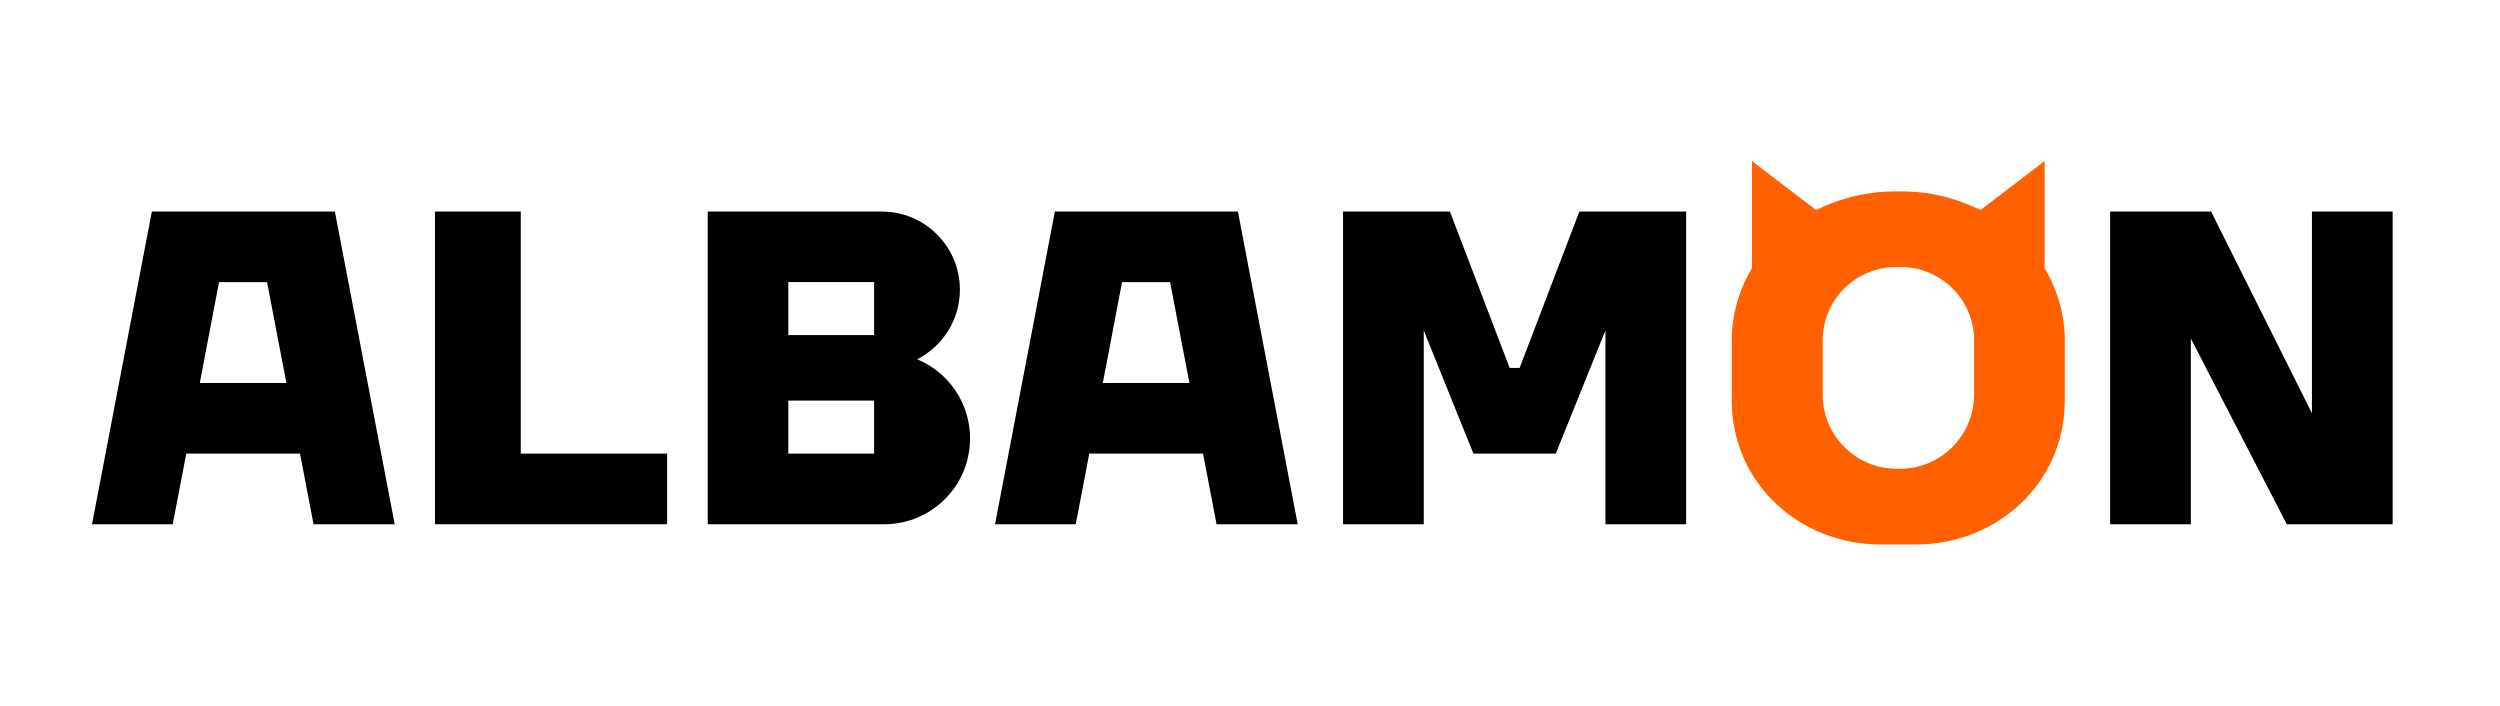
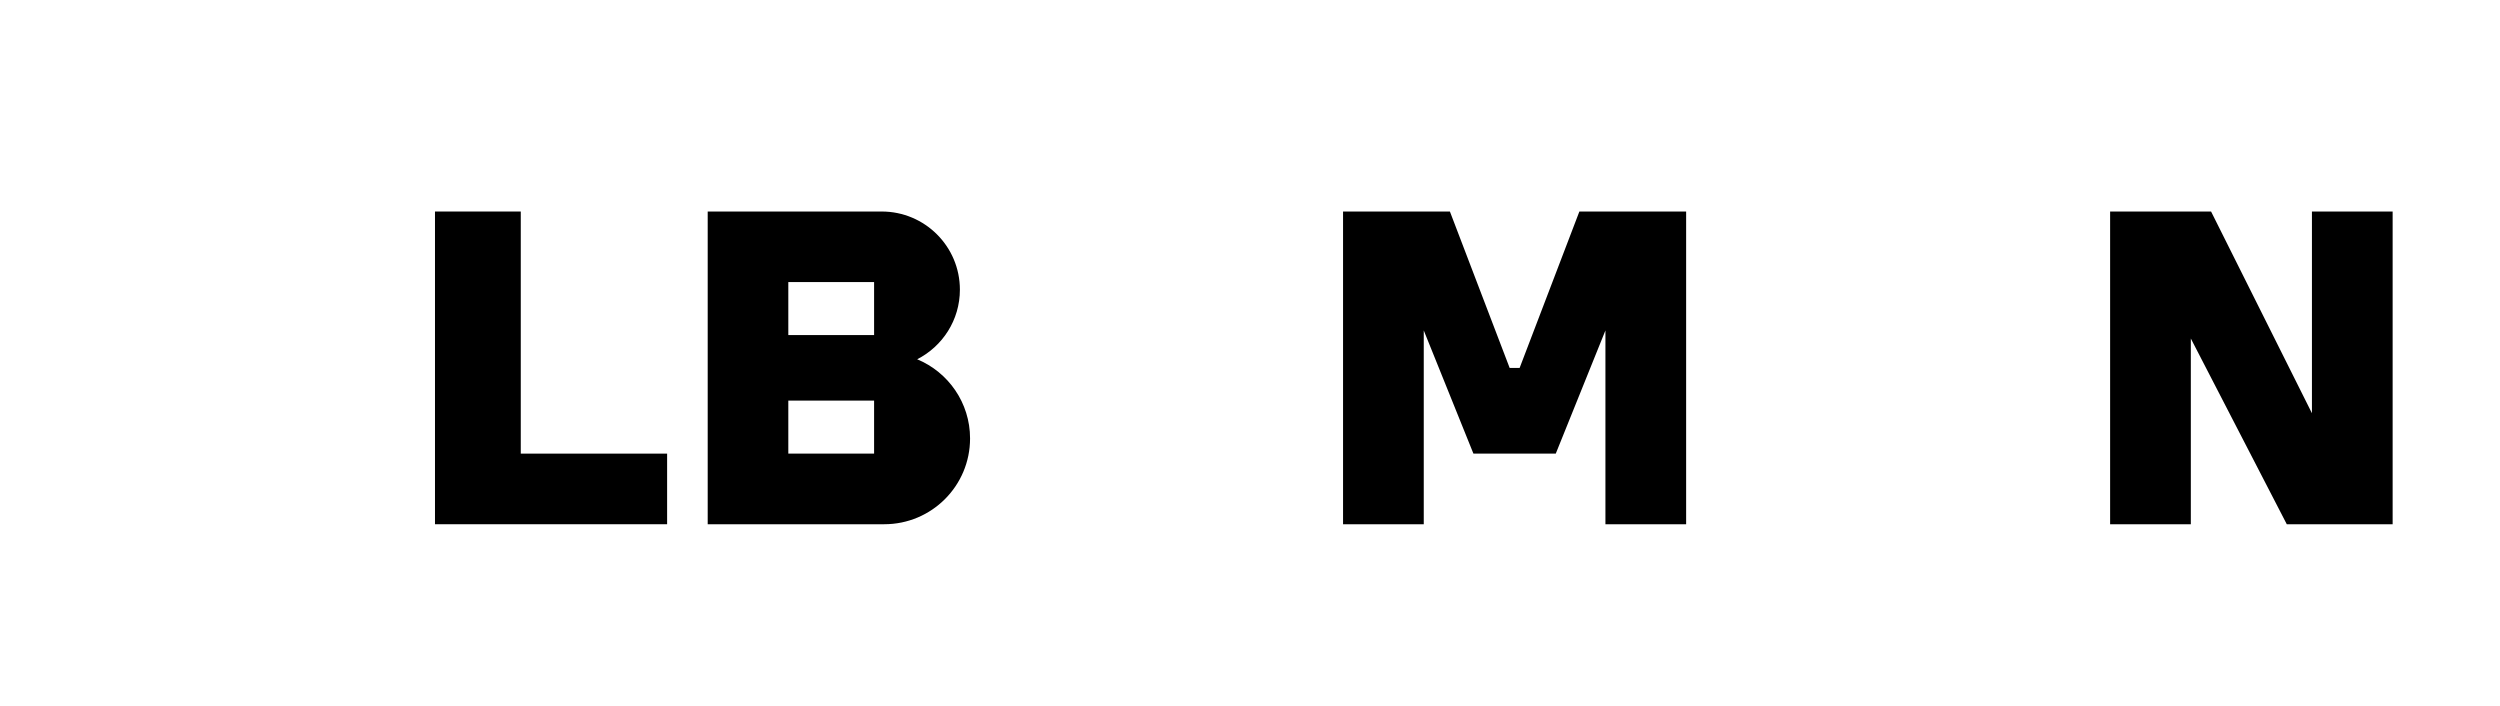
<svg xmlns="http://www.w3.org/2000/svg" width="163" height="46" viewBox="0 0 163 46" fill="none">
  <g clip-path="url(#clip0_5568_3284)">
    <path d="M150.738 13.791V26.942L144.162 13.791H142.842H138.568H137.58V34.18H142.842V22.071L149.098 34.18H150.738H154.36H156V13.791H150.738Z" fill="black" />
    <path d="M33.954 29.576V13.791H28.361V29.576V34.18H33.954H43.496V29.576H33.954Z" fill="black" />
-     <path d="M21.751 13.791H9.907H9.901L6 34.18H11.262L12.144 29.576H19.561L20.443 34.18H25.735L21.834 13.791H21.745H21.751ZM13.026 24.971L14.281 18.395H17.412L18.673 24.971H13.02H13.026Z" fill="black" />
-     <path d="M80.628 13.791H68.784H68.778L64.877 34.18H70.139L71.021 29.576H78.438L79.32 34.18H84.611L80.711 13.791H80.622H80.628ZM71.903 24.971L73.158 18.395H76.289L77.55 24.971H71.897H71.903Z" fill="black" />
    <path d="M107.799 13.791H104.674H102.975L99.08 23.988H98.429L94.534 13.791H92.829H89.704H87.567V34.18H92.829V21.544L96.067 29.576H96.286H96.943H100.566H101.223H101.436L104.674 21.544V34.18H109.936V13.791H107.799Z" fill="black" />
    <path d="M59.797 23.426C61.449 22.586 62.585 20.869 62.585 18.887C62.585 16.069 60.3 13.791 57.489 13.791H46.142V34.18H57.654C60.744 34.18 63.248 31.677 63.248 28.587C63.248 26.261 61.827 24.267 59.803 23.426H59.797ZM56.991 29.576H51.398V26.119H56.991V29.576ZM56.991 21.846H51.398V18.39H56.991V21.846Z" fill="black" />
-     <path d="M133.309 17.478V10.5L129.124 13.696C127.952 13.116 126.401 12.577 124.572 12.495C124.188 12.477 123.779 12.477 123.779 12.477C123.779 12.477 123.359 12.477 122.962 12.495C121.133 12.583 119.583 13.116 118.411 13.696L114.226 10.5V17.478C113.397 18.875 112.912 20.485 112.912 22.195V26.125C112.912 31.464 117.286 35.5 122.631 35.5H124.904C130.249 35.5 134.623 31.464 134.623 26.125V22.195C134.623 20.485 134.138 18.881 133.309 17.478ZM128.704 25.752C128.704 28.398 126.538 30.564 123.892 30.564H123.655C121.009 30.564 118.843 28.398 118.843 25.752V22.177C118.843 19.555 120.985 17.413 123.608 17.413H123.945C126.567 17.413 128.71 19.555 128.71 22.177V25.752H128.704Z" fill="#FF6000" />
  </g>
  <defs>
    <clipPath id="clip0_5568_3284">
      <rect width="150" height="30" fill="white" transform="translate(6 8)" />
    </clipPath>
  </defs>
</svg>